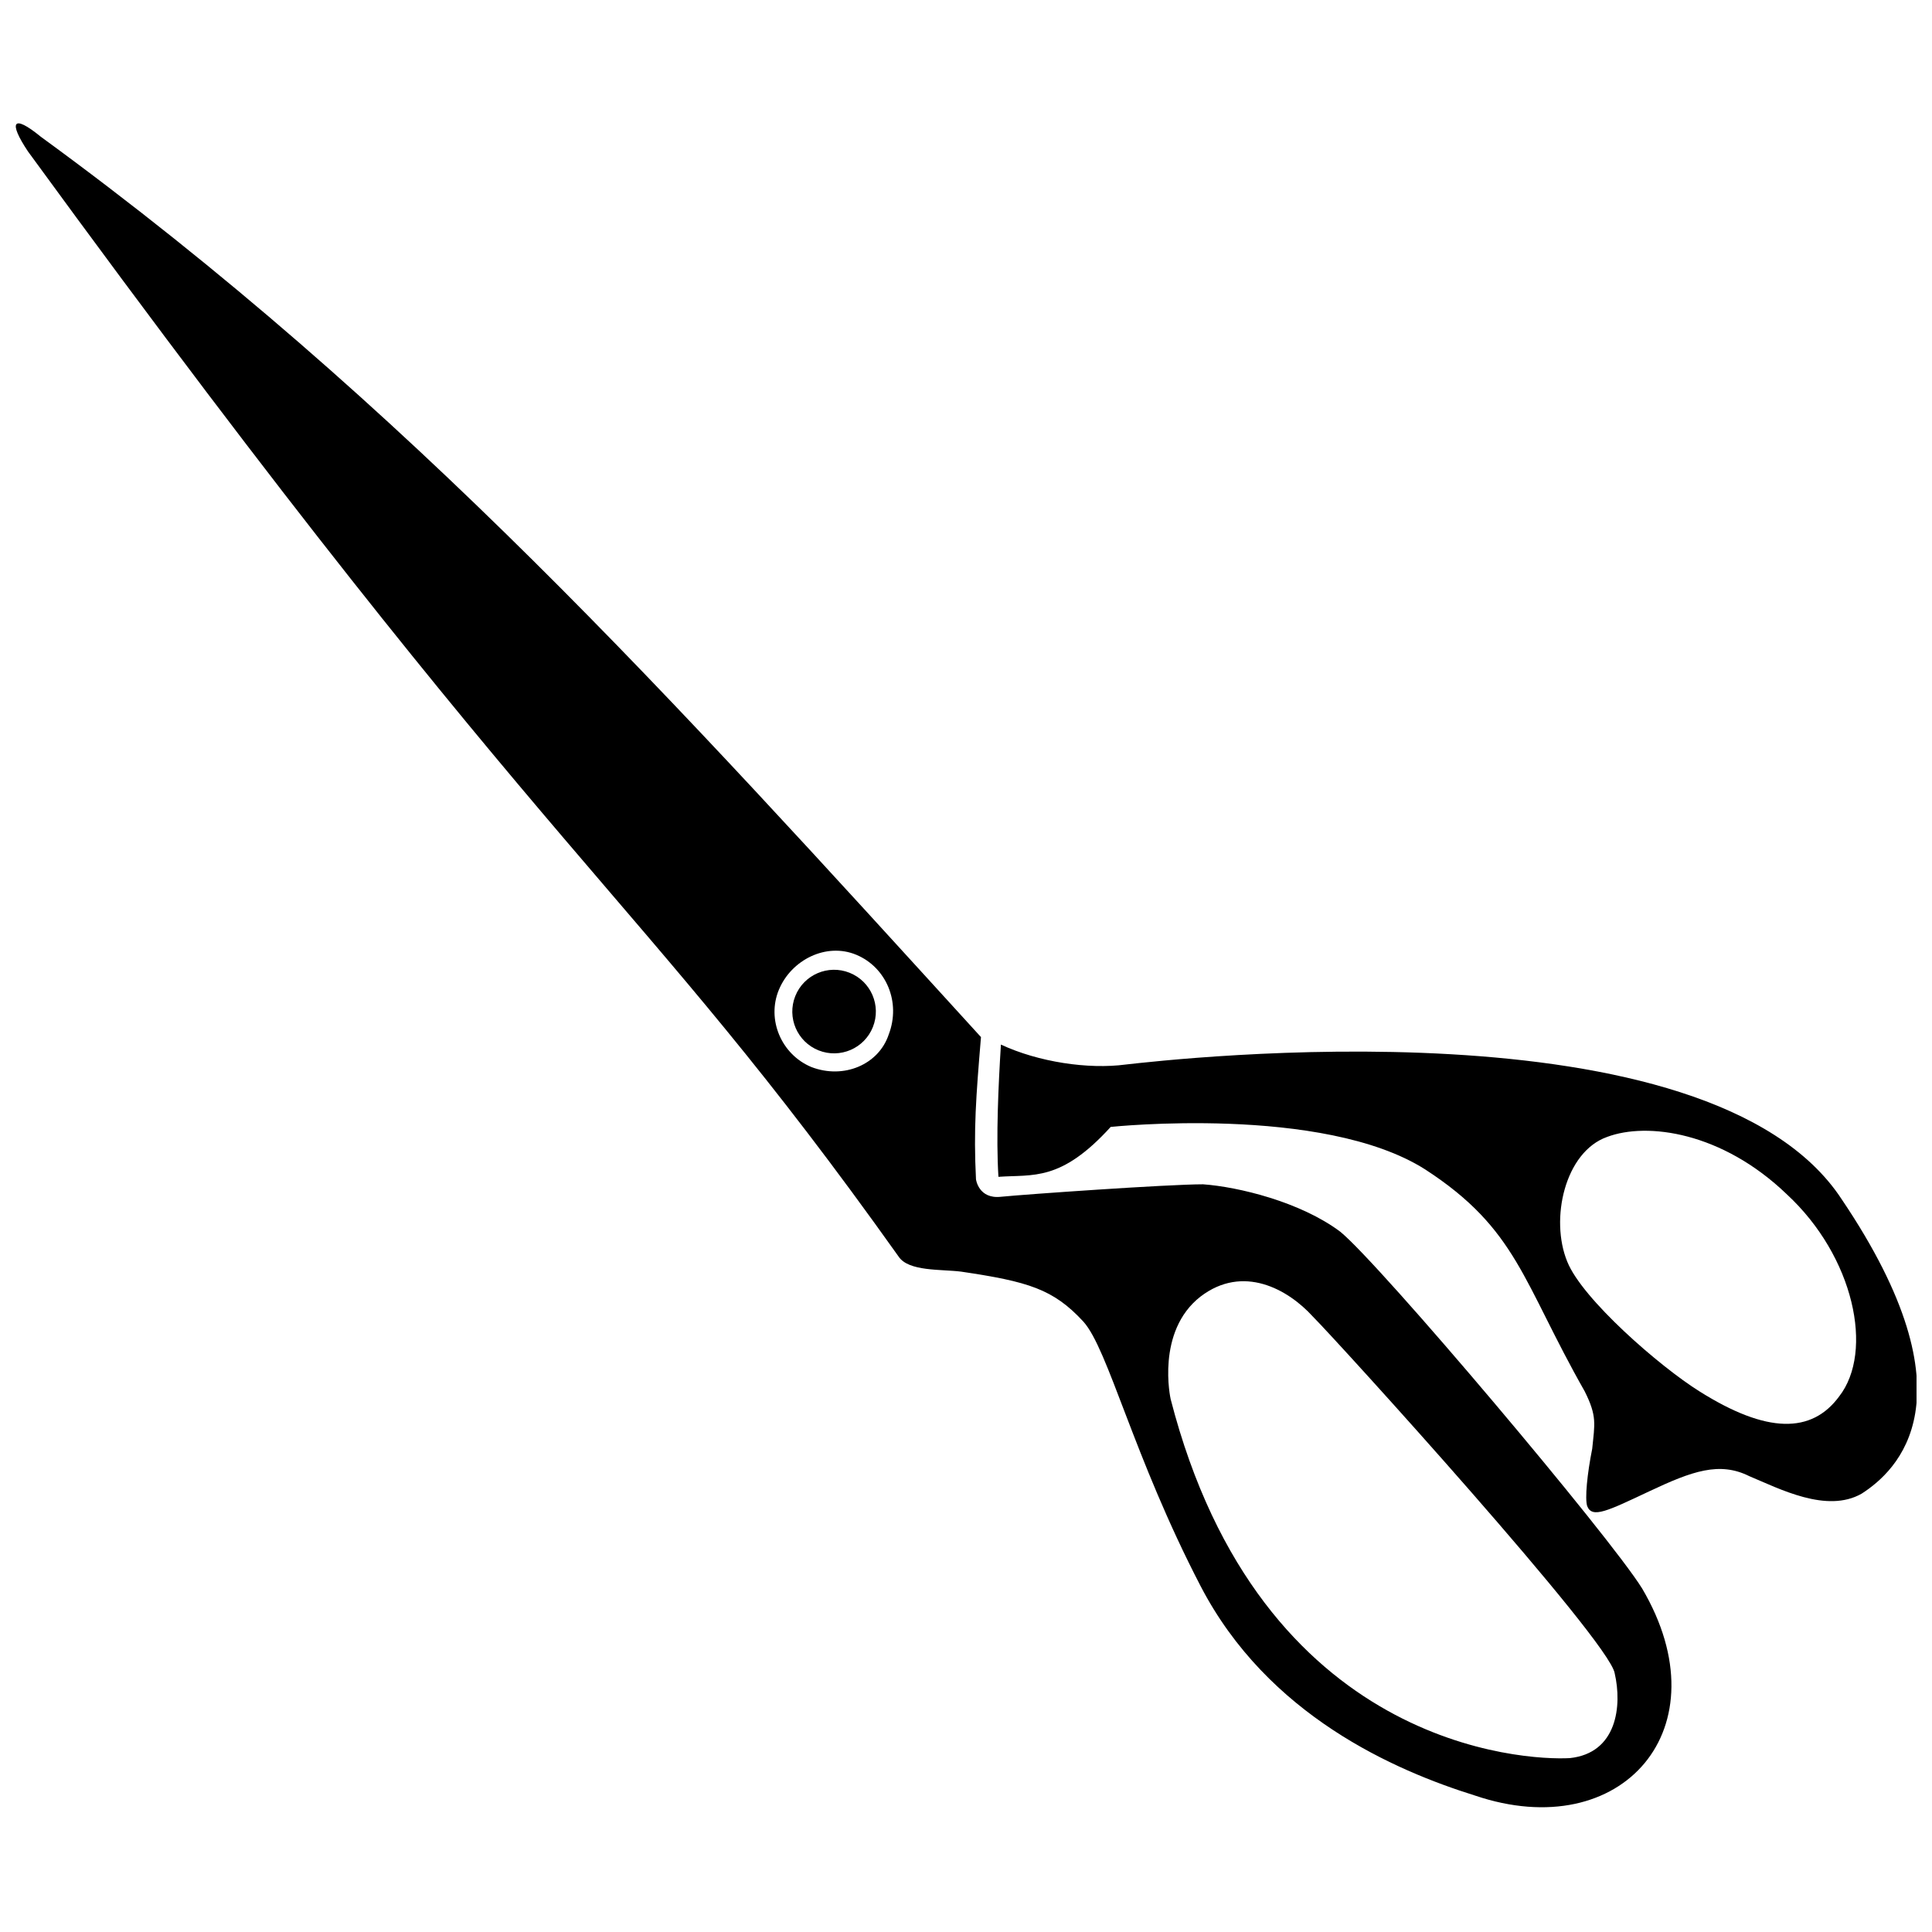
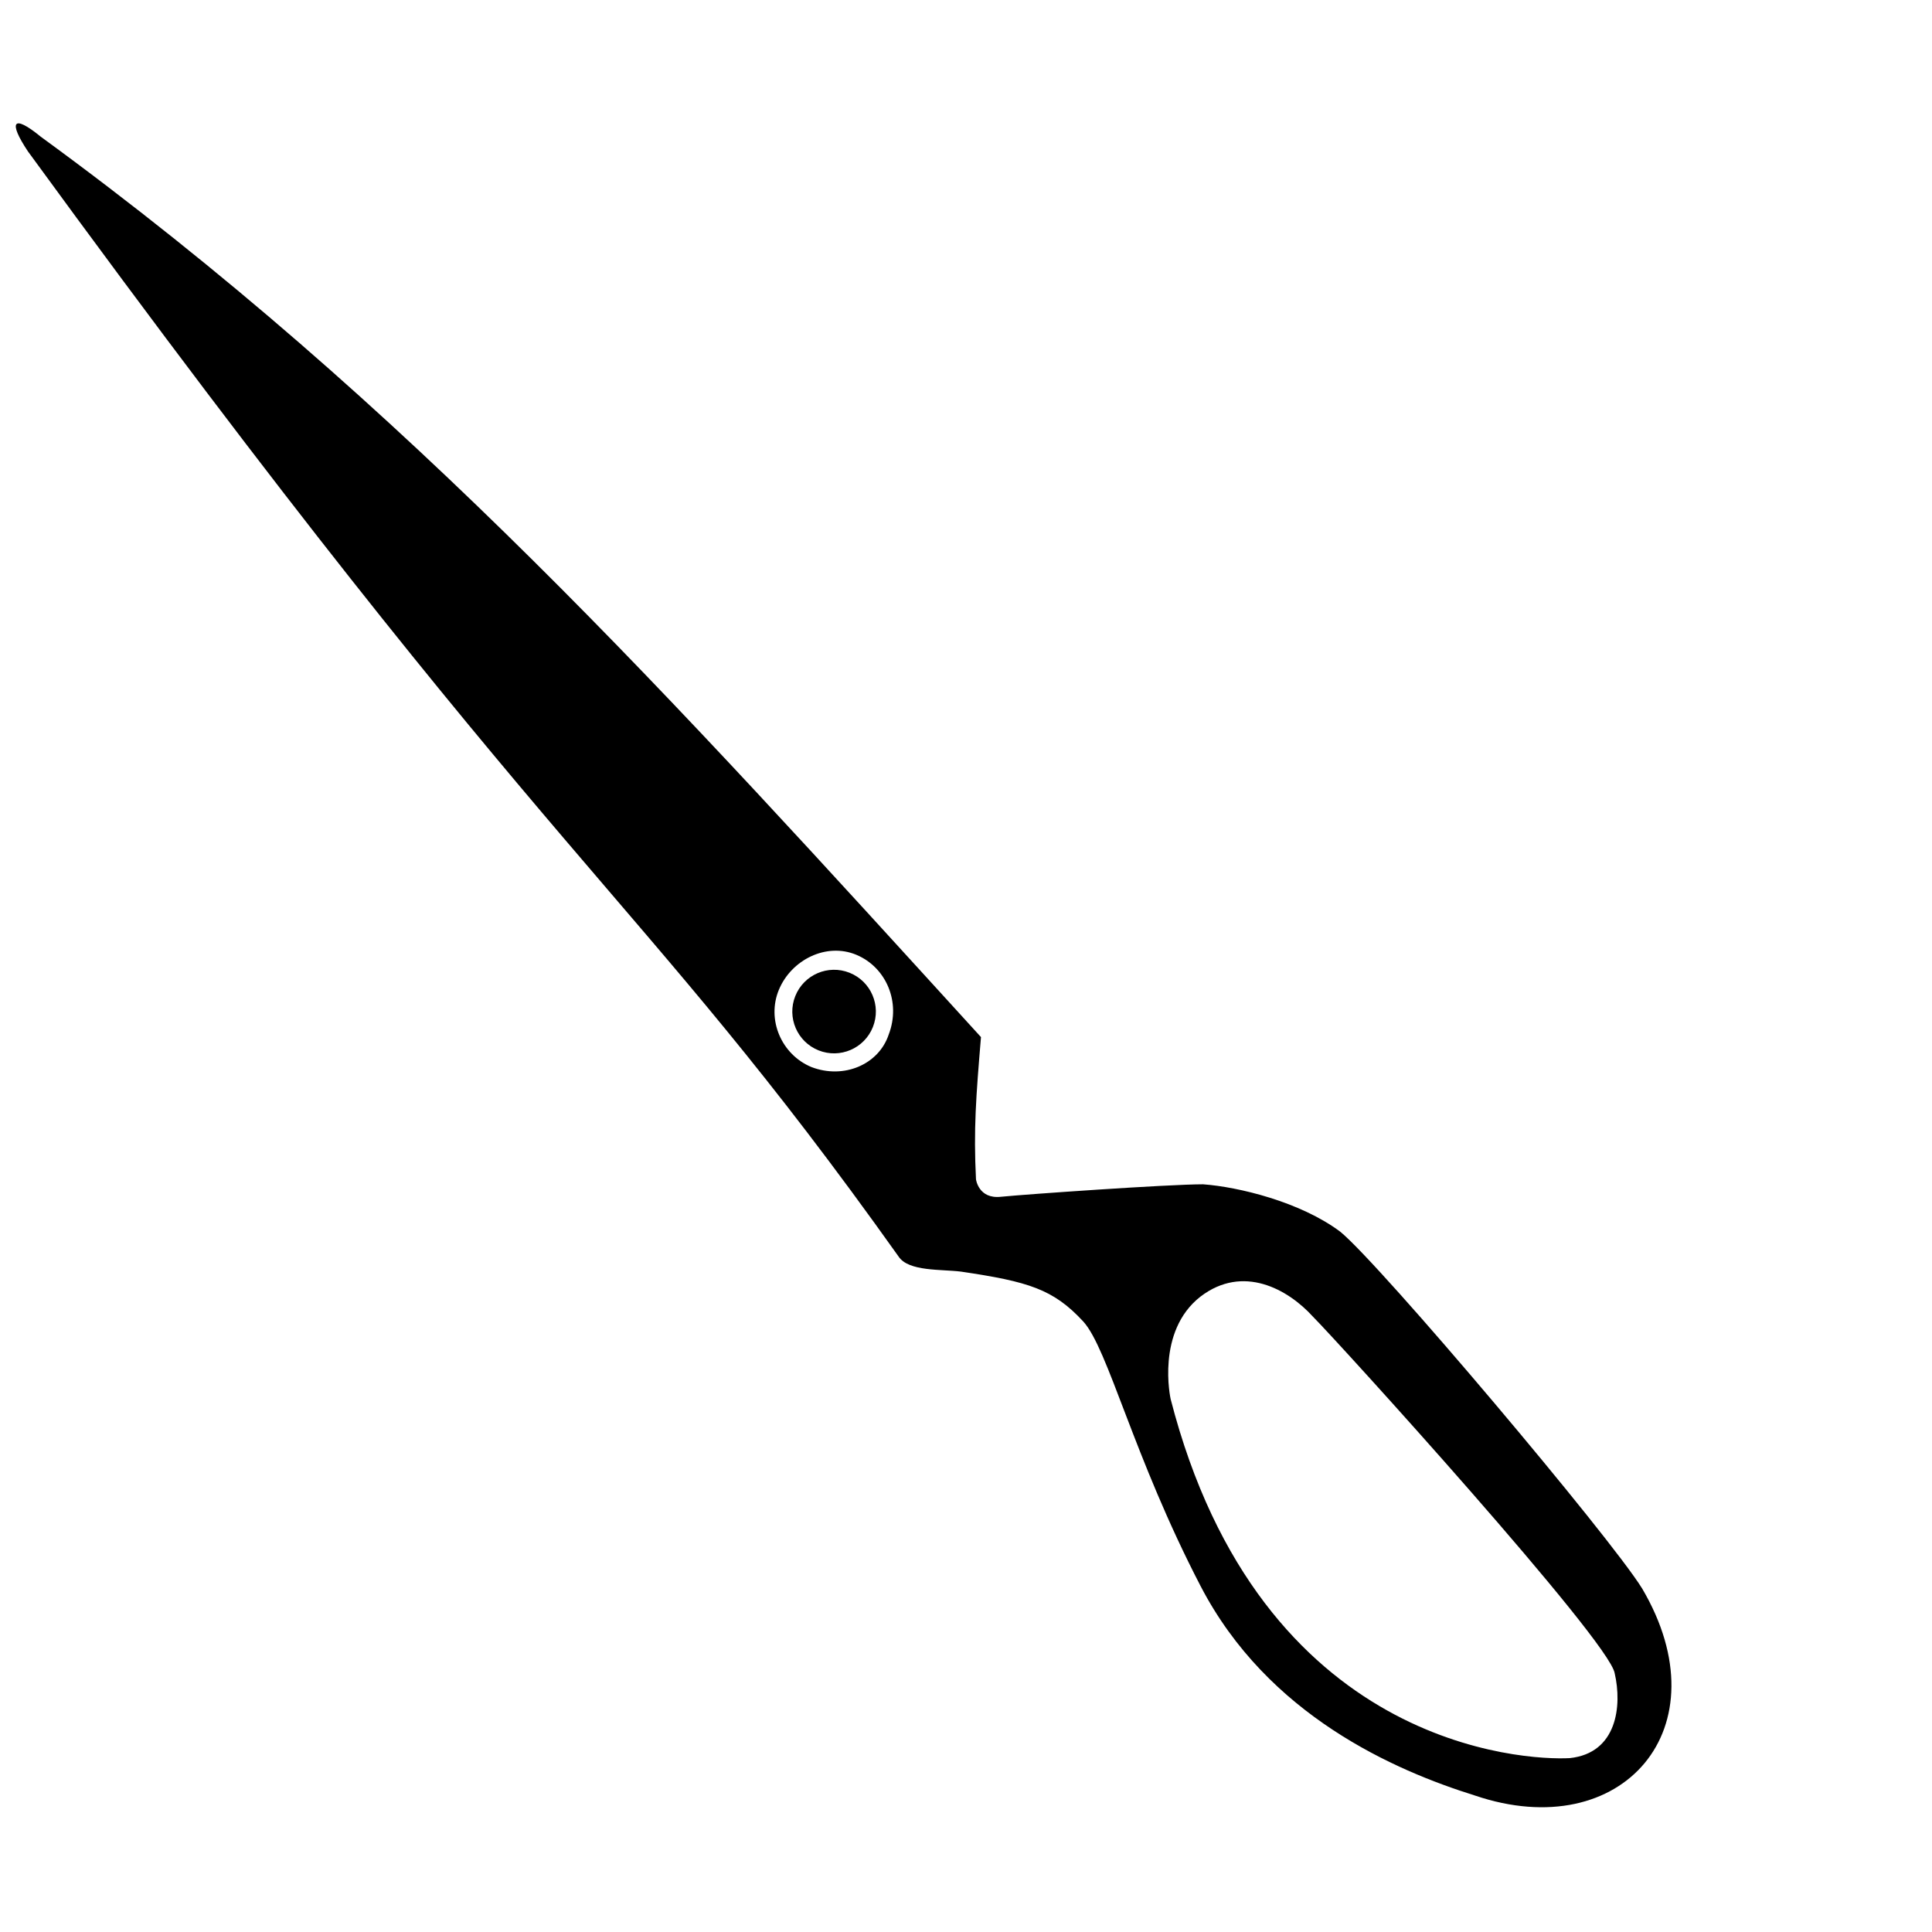
<svg xmlns="http://www.w3.org/2000/svg" width="800px" height="800px" version="1.1" viewBox="144 144 512 512">
  <defs>
    <clipPath id="b">
      <path d="m148.09 176h438.91v447h-438.91z" />
    </clipPath>
    <clipPath id="a">
      <path d="m408 420h243.9v125h-243.9z" />
    </clipPath>
  </defs>
  <g clip-path="url(#b)">
    <path d="m154.71 180.16c97.852 71.406 167.27 148.76 249.26 238.68-1.324 15.867-1.984 24.465-1.324 37.688 0 0 0.66 5.289 6.613 4.629 6.613-0.66 44.297-3.305 53.555-3.305 9.258 0.66 25.785 4.629 36.363 12.562 10.578 8.594 71.406 80.664 80 94.547 21.82 37.023-5.289 68.102-44.297 54.875-21.156-6.613-54.875-21.156-72.727-55.539-17.852-34.379-24.465-62.812-31.074-70.082-7.934-8.594-14.547-10.578-32.398-13.223-5.289-0.66-13.883 0-16.527-3.969-70.082-98.516-89.918-99.836-230.75-292.9-5.289-7.934-3.969-9.918 3.305-3.969zm195.71 226.12c3.305-7.934 12.562-12.562 20.496-9.258 7.934 3.305 11.902 12.562 8.594 21.156-2.644 7.934-11.902 11.902-20.496 8.594-7.934-3.305-11.902-12.562-8.594-20.496zm103.8 108.43s-3.969-17.852 7.934-27.109c11.238-8.594 23.141-1.984 29.754 5.289 6.613 6.613 78.68 85.953 80 94.547 1.984 8.594 0.66 21.156-11.902 22.48-11.902 0.66-81.984-2.644-105.79-95.207z" fill-rule="evenodd" />
  </g>
  <g clip-path="url(#a)">
-     <path d="m408.59 455.87c9.258-0.66 16.527 1.324 29.754-13.223 0 0 56.199-5.949 83.309 11.238 24.465 15.867 25.785 29.754 42.316 58.844 3.305 6.613 2.644 8.594 1.984 15.207-1.324 6.613-1.984 13.223-1.324 15.207 1.324 3.305 5.289 1.324 16.527-3.969 11.238-5.289 18.512-7.934 26.445-3.969 7.934 3.305 20.496 9.918 29.754 4.629 9.258-5.949 30.414-25.125-5.289-78.02-35.043-53.555-177.86-37.023-189.75-35.703-9.918 1.324-23.141-0.66-33.059-5.289-0.66 10.578-1.324 24.465-0.66 35.043zm150.75 22.48c-4.629-11.238-0.66-29.09 10.578-33.059 10.578-3.969 30.414-1.324 47.605 15.207 17.852 16.527 23.141 41.652 13.883 53.555-7.273 9.918-19.176 9.918-37.023-1.324-10.578-6.613-31.074-24.465-35.043-34.379z" fill-rule="evenodd" />
-   </g>
+     </g>
  <path d="m369.14 401.79c5.684 2.266 8.449 8.707 6.184 14.387-2.266 5.68-8.707 8.449-14.387 6.184-5.68-2.266-8.445-8.707-6.18-14.387 2.266-5.68 8.703-8.449 14.383-6.184" fill-rule="evenodd" />
</svg>